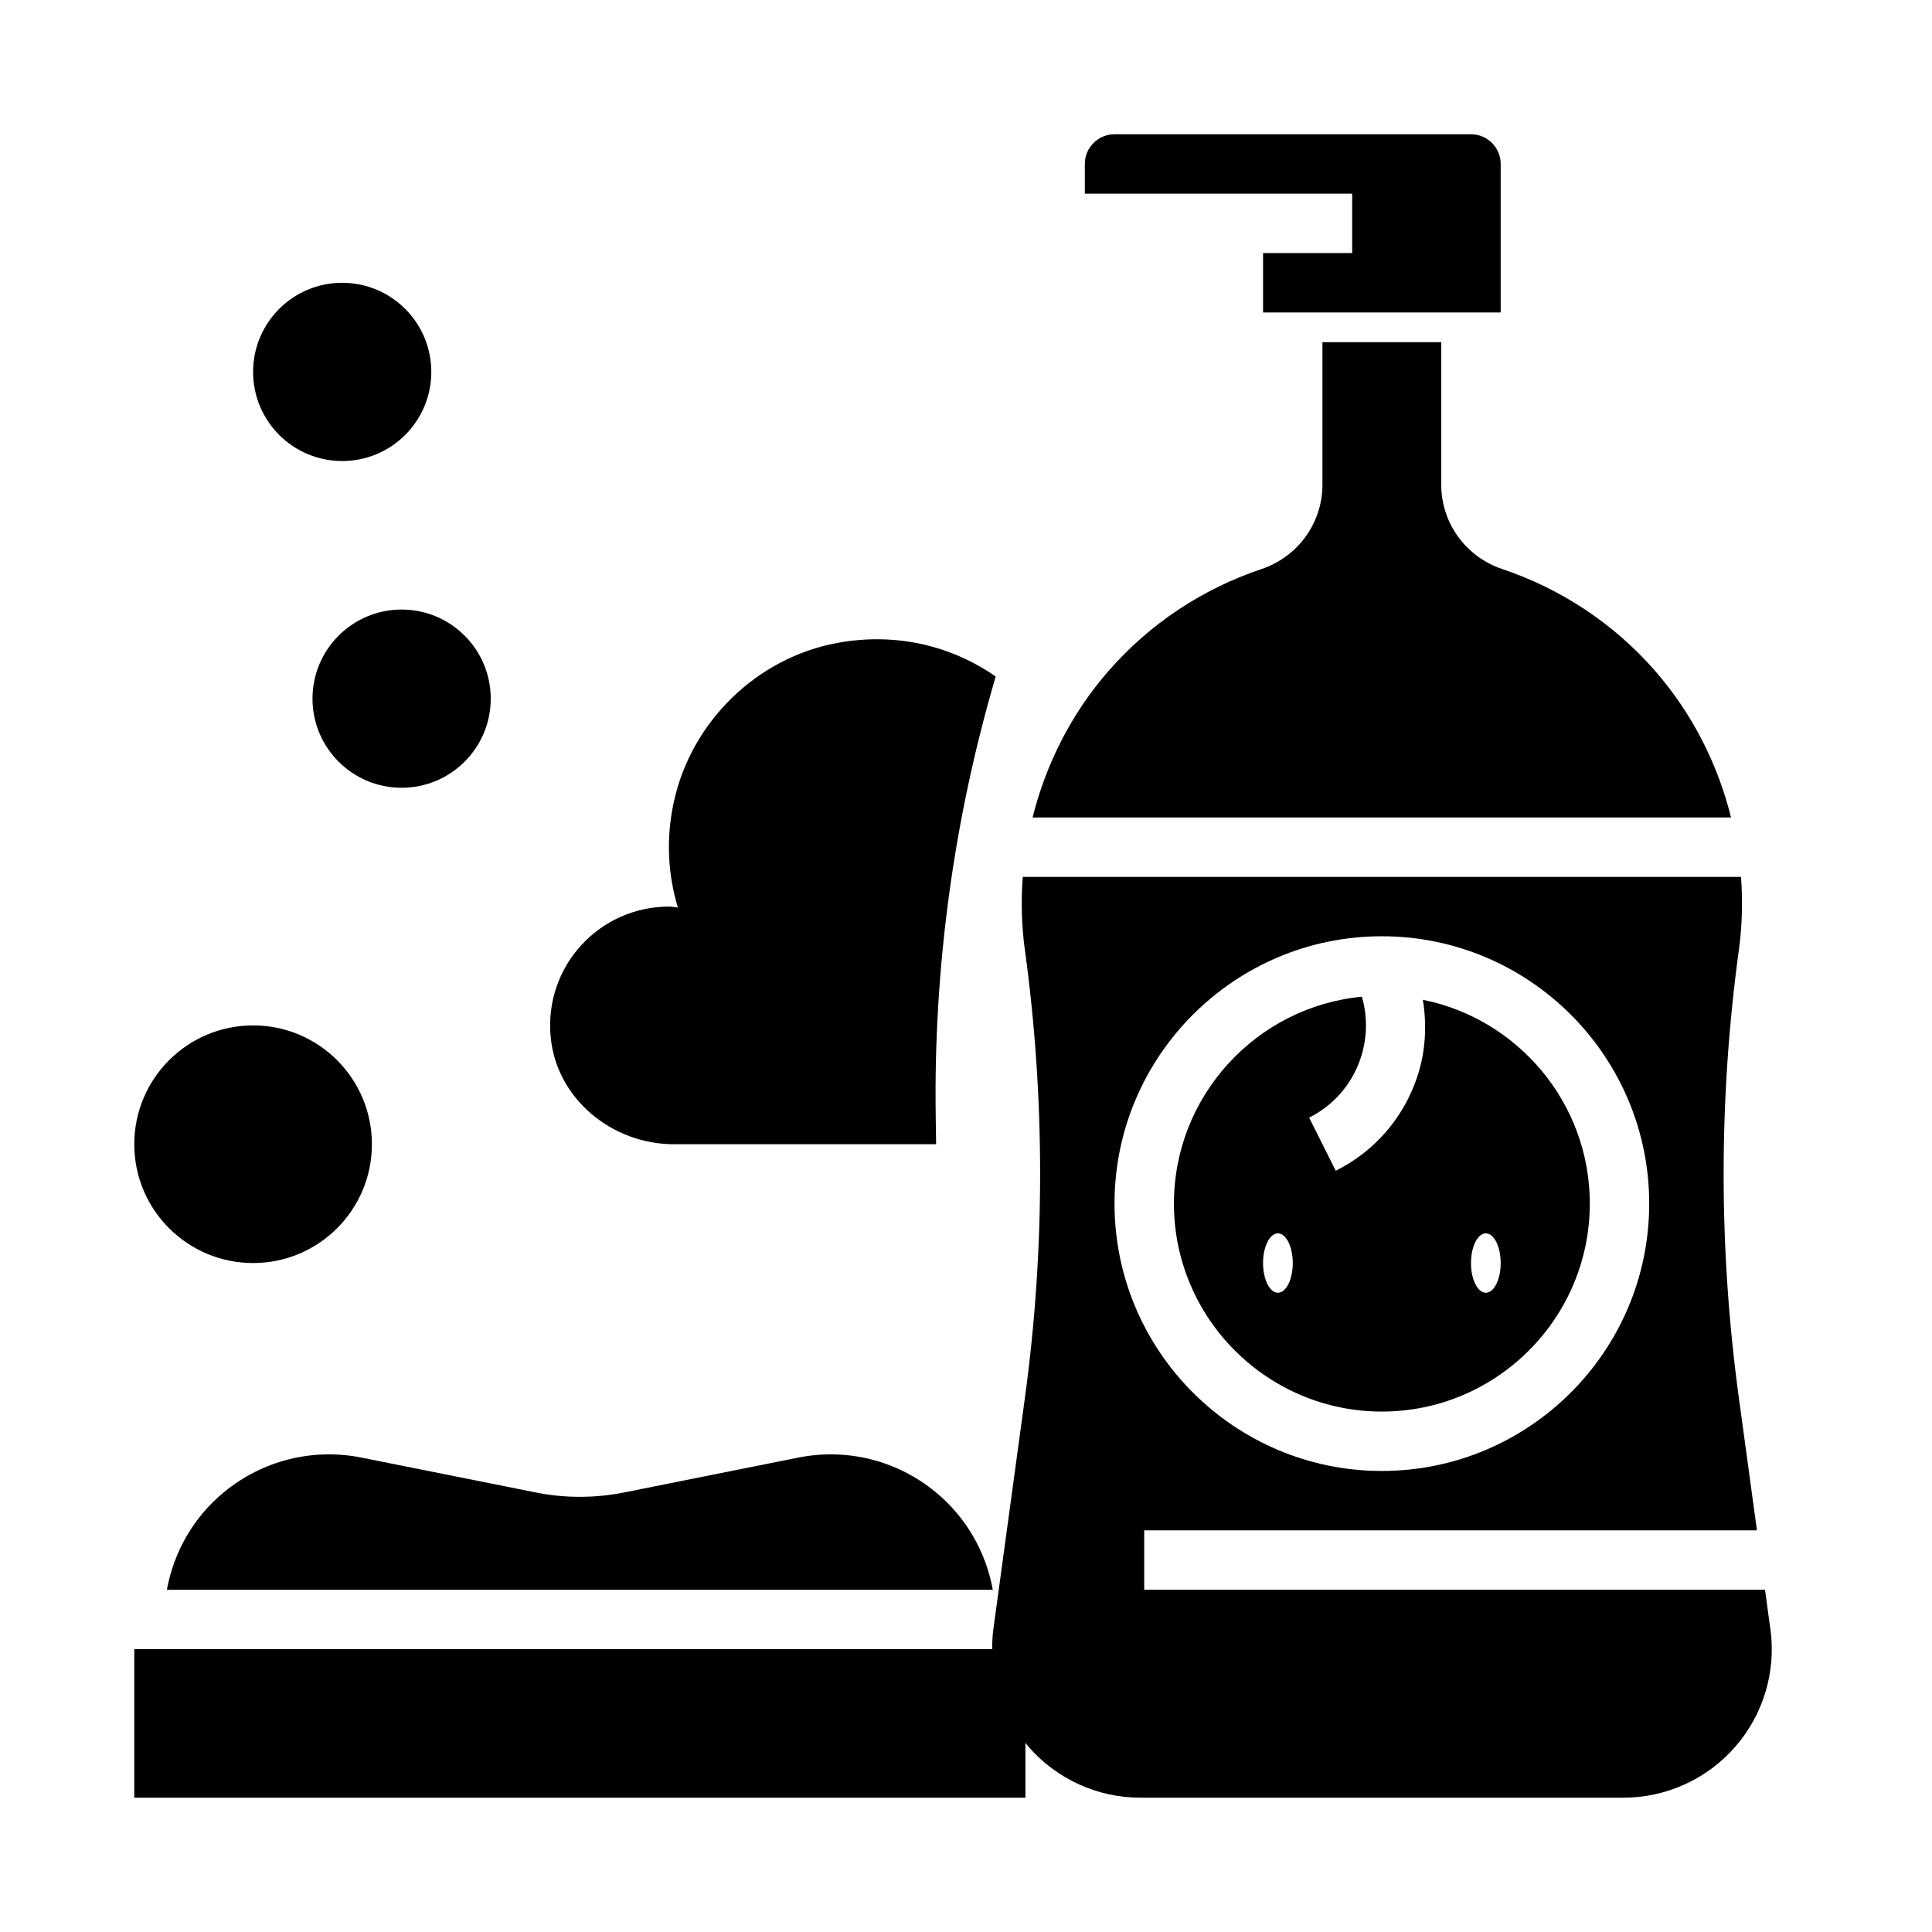
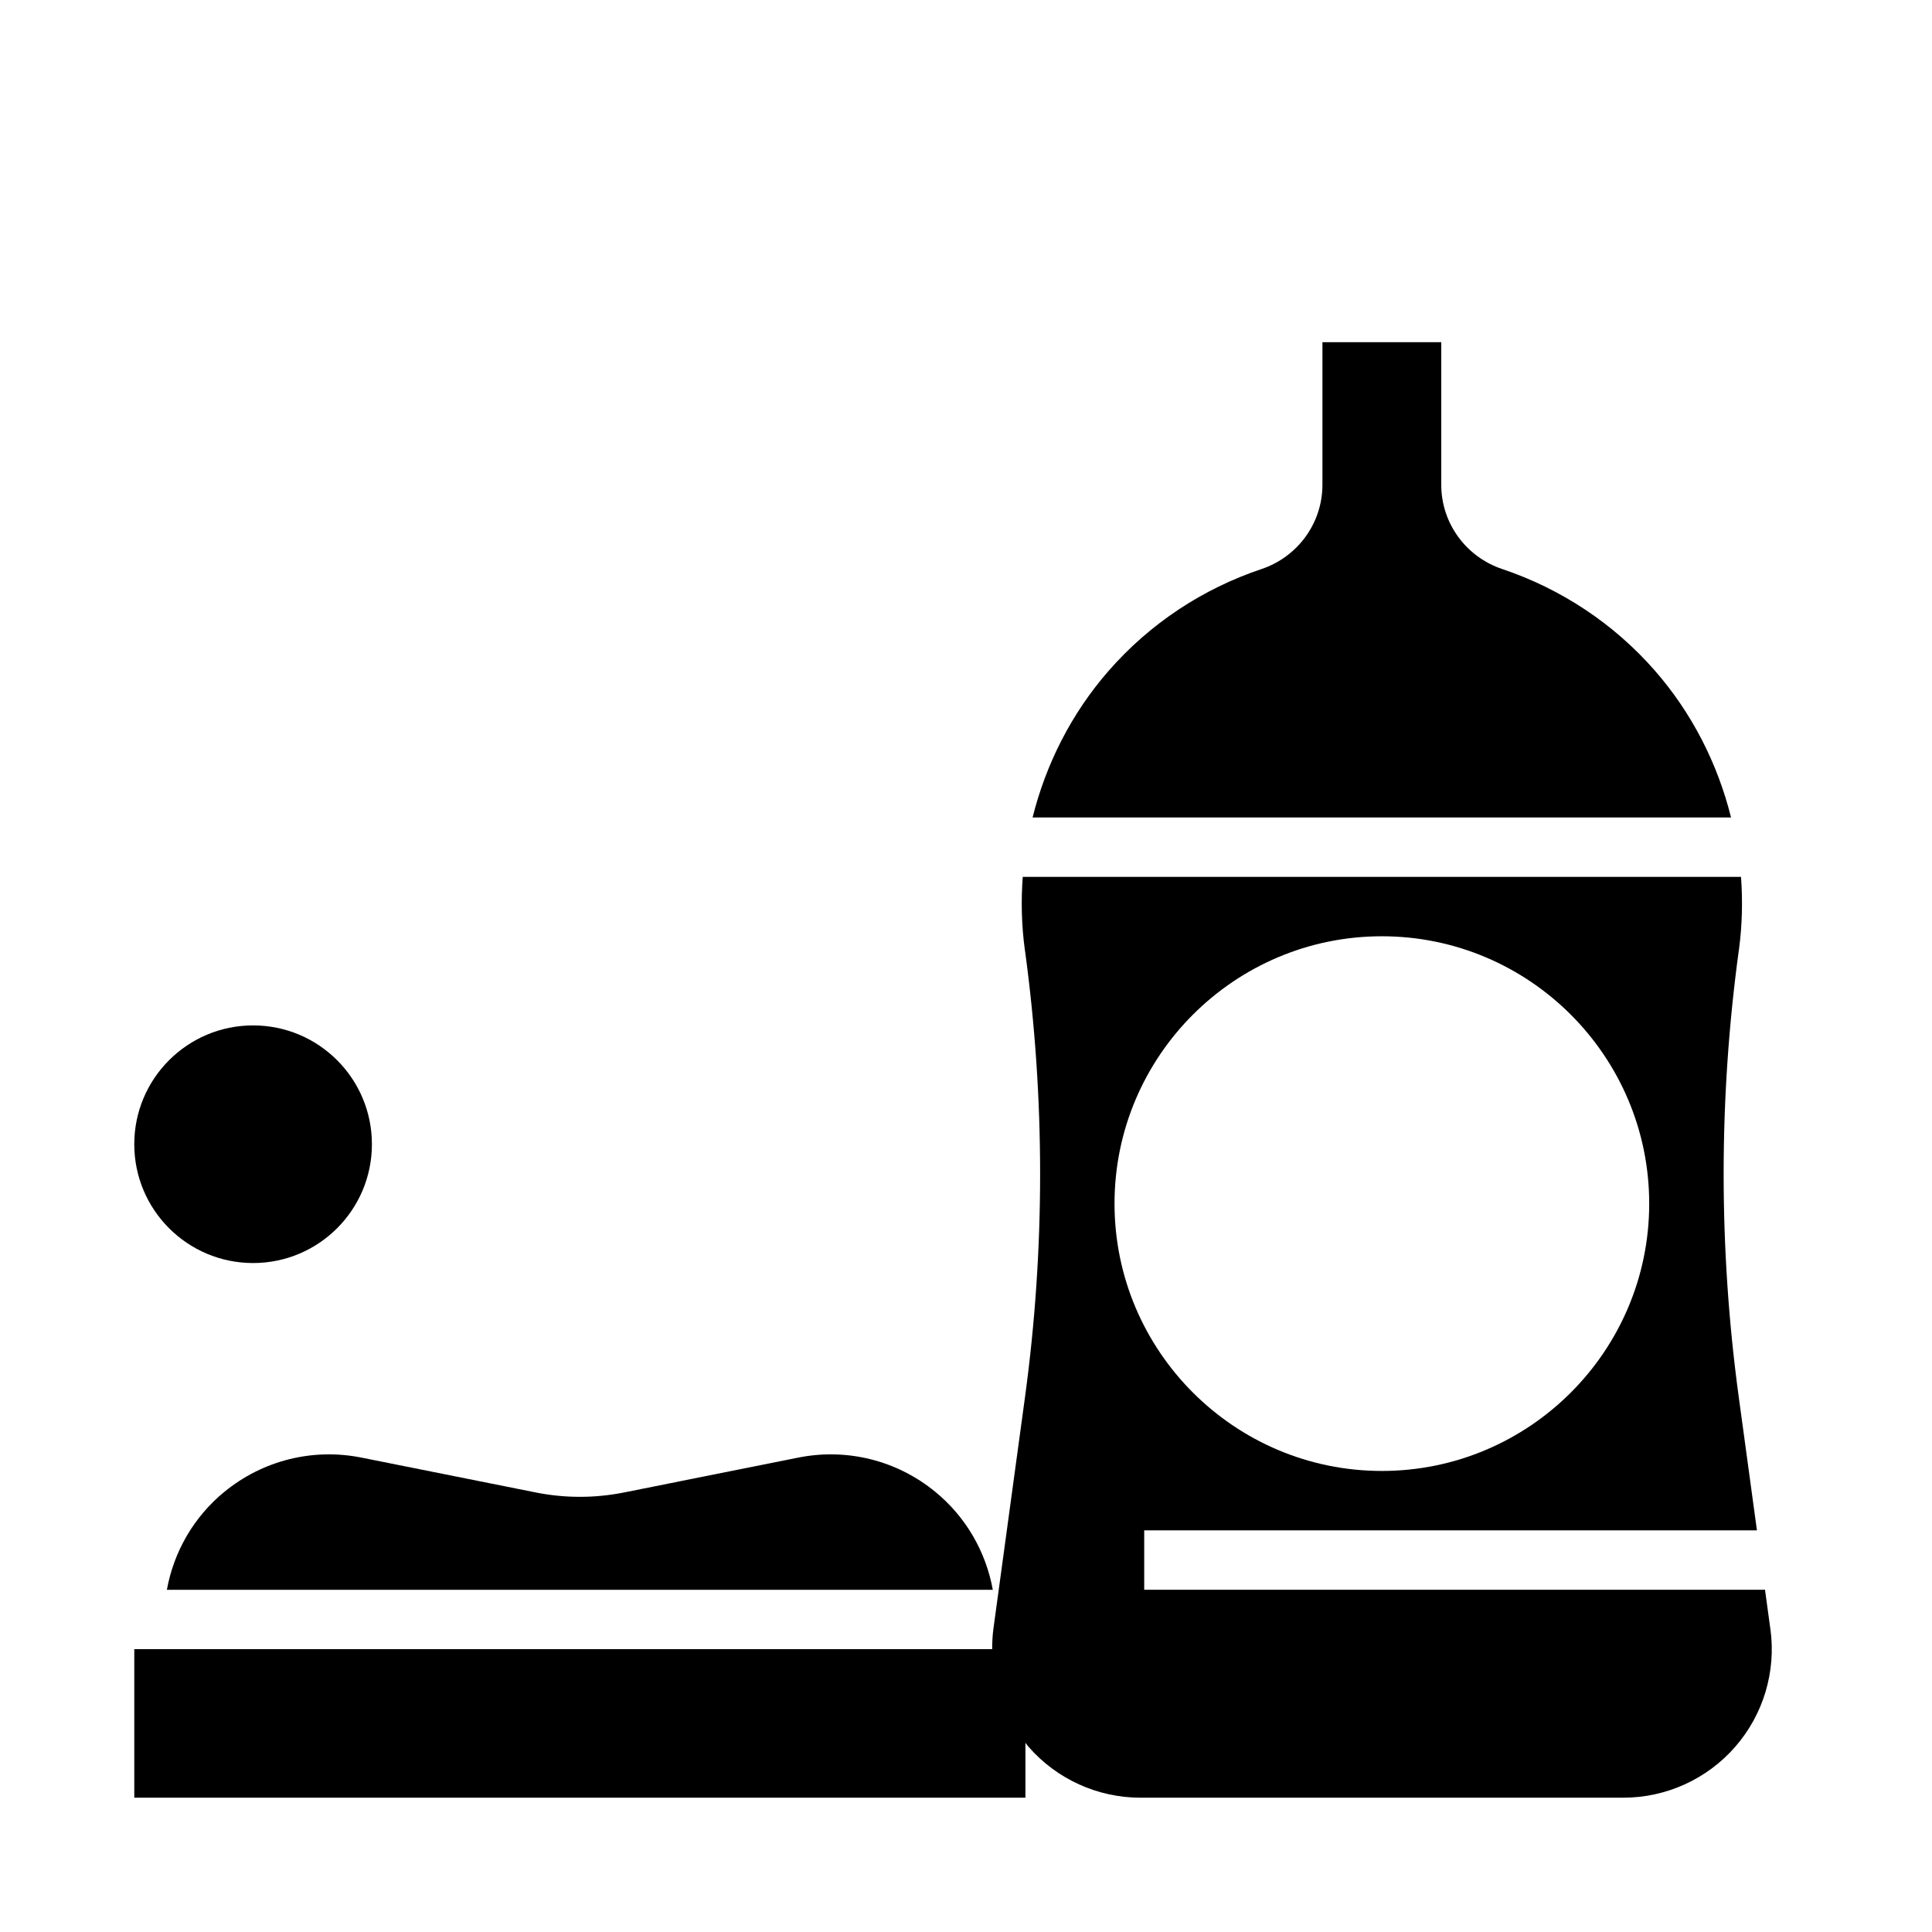
<svg xmlns="http://www.w3.org/2000/svg" fill="#000000" width="800px" height="800px" version="1.1" viewBox="144 144 512 512">
  <g>
    <path d="m242.56 447.23c0 17.391-14.098 31.488-31.488 31.488-17.391 0-31.488-14.098-31.488-31.488s14.098-31.488 31.488-31.488c17.391 0 31.488 14.098 31.488 31.488" />
    <path d="m203.47 539.34c-8.117 6.652-13.406 15.855-15.246 25.973h218.88c-1.844-10.117-7.133-19.316-15.25-25.969-10.18-8.344-23.434-11.645-36.312-9.062l-46.199 9.242c-7.746 1.535-15.594 1.535-23.332 0l-46.207-9.242c-12.883-2.582-26.148 0.723-36.328 9.059z" />
-     <path d="m502.34 195.32v15.742h-23.617v15.742h62.977v-39.355c0-4.344-3.527-7.871-7.871-7.871h-94.465c-4.344 0-7.871 3.527-7.871 7.871v7.871z" />
-     <path d="m322.63 447.23h69.453l-0.109-7.469c-0.574-39.398 4.777-78.664 15.895-116.47-11.539-8.055-26.309-11.801-41.973-8.91-21.395 3.945-38.73 20.926-43.336 42.188-2.133 9.848-1.527 19.324 1.086 27.93-0.797-0.062-1.559-0.242-2.371-0.242-18.414 0-33.133 15.801-31.34 34.582 1.562 16.375 16.25 28.395 32.695 28.395z" />
-     <path d="m274.05 329.15c0 13.043-10.574 23.617-23.617 23.617-13.043 0-23.617-10.574-23.617-23.617 0-13.039 10.574-23.613 23.617-23.613 13.043 0 23.617 10.574 23.617 23.613" />
-     <path d="m258.3 242.56c0 13.043-10.57 23.617-23.613 23.617s-23.617-10.574-23.617-23.617c0-13.043 10.574-23.617 23.617-23.617s23.613 10.574 23.613 23.617" />
    <path d="m582.61 321.78c-10.98-12.578-25.008-21.773-40.5-26.977-9.637-3.227-16.164-12.18-16.164-22.34v-37.777h-31.488v37.777c0 10.164-6.527 19.113-16.168 22.348-15.492 5.195-29.512 14.391-40.5 26.977-9.848 11.281-16.594 24.648-20.145 38.855h185.1c-3.535-14.207-10.289-27.574-20.137-38.863z" />
-     <path d="m510.21 518.08c30.379 0 55.105-24.727 55.105-55.105 0-26.664-19.043-48.957-44.242-54.02 1.094 6.769 0.738 13.723-1.488 20.402-3.637 10.918-11.312 19.766-21.602 24.906l-7.047-14.082c11.98-5.992 17.586-19.633 13.98-32.047-27.902 2.676-49.812 26.242-49.812 54.844 0 30.375 24.727 55.102 55.105 55.102zm27.551-47.23c2.172 0 3.938 3.527 3.938 7.871s-1.762 7.871-3.938 7.871c-2.172 0-3.934-3.527-3.934-7.871s1.762-7.871 3.934-7.871zm-55.102 0c2.172 0 3.938 3.527 3.938 7.871s-1.762 7.871-3.938 7.871-3.938-3.527-3.938-7.871 1.762-7.871 3.938-7.871z" />
    <path d="m613.17 575.73-1.422-10.422h-164.52v-15.742h162.38l-4.809-35.258c-5.352-39.289-5.352-79.129 0-118.42 0.016-0.078 0.023-0.156 0.039-0.219 0.867-6.445 1.016-12.91 0.551-19.285l-190.35-0.008c-0.473 6.383-0.324 12.848 0.551 19.293 0.016 0.078 0.023 0.148 0.039 0.211 5.352 39.289 5.352 79.129 0 118.42l-8.375 61.426c-0.242 1.777-0.316 3.551-0.316 5.32l-227.35 0.004v39.359h236.16v-14.547c0.285 0.355 0.535 0.723 0.836 1.07 7.484 8.566 18.293 13.477 29.66 13.477h127.94c11.367 0 22.176-4.914 29.66-13.477 7.473-8.562 10.871-19.938 9.336-31.203zm-173.81-112.76c0-39.07 31.781-70.848 70.848-70.848 39.07 0 70.848 31.781 70.848 70.848 0 39.07-31.781 70.848-70.848 70.848-39.07 0-70.848-31.781-70.848-70.848z" />
  </g>
</svg>